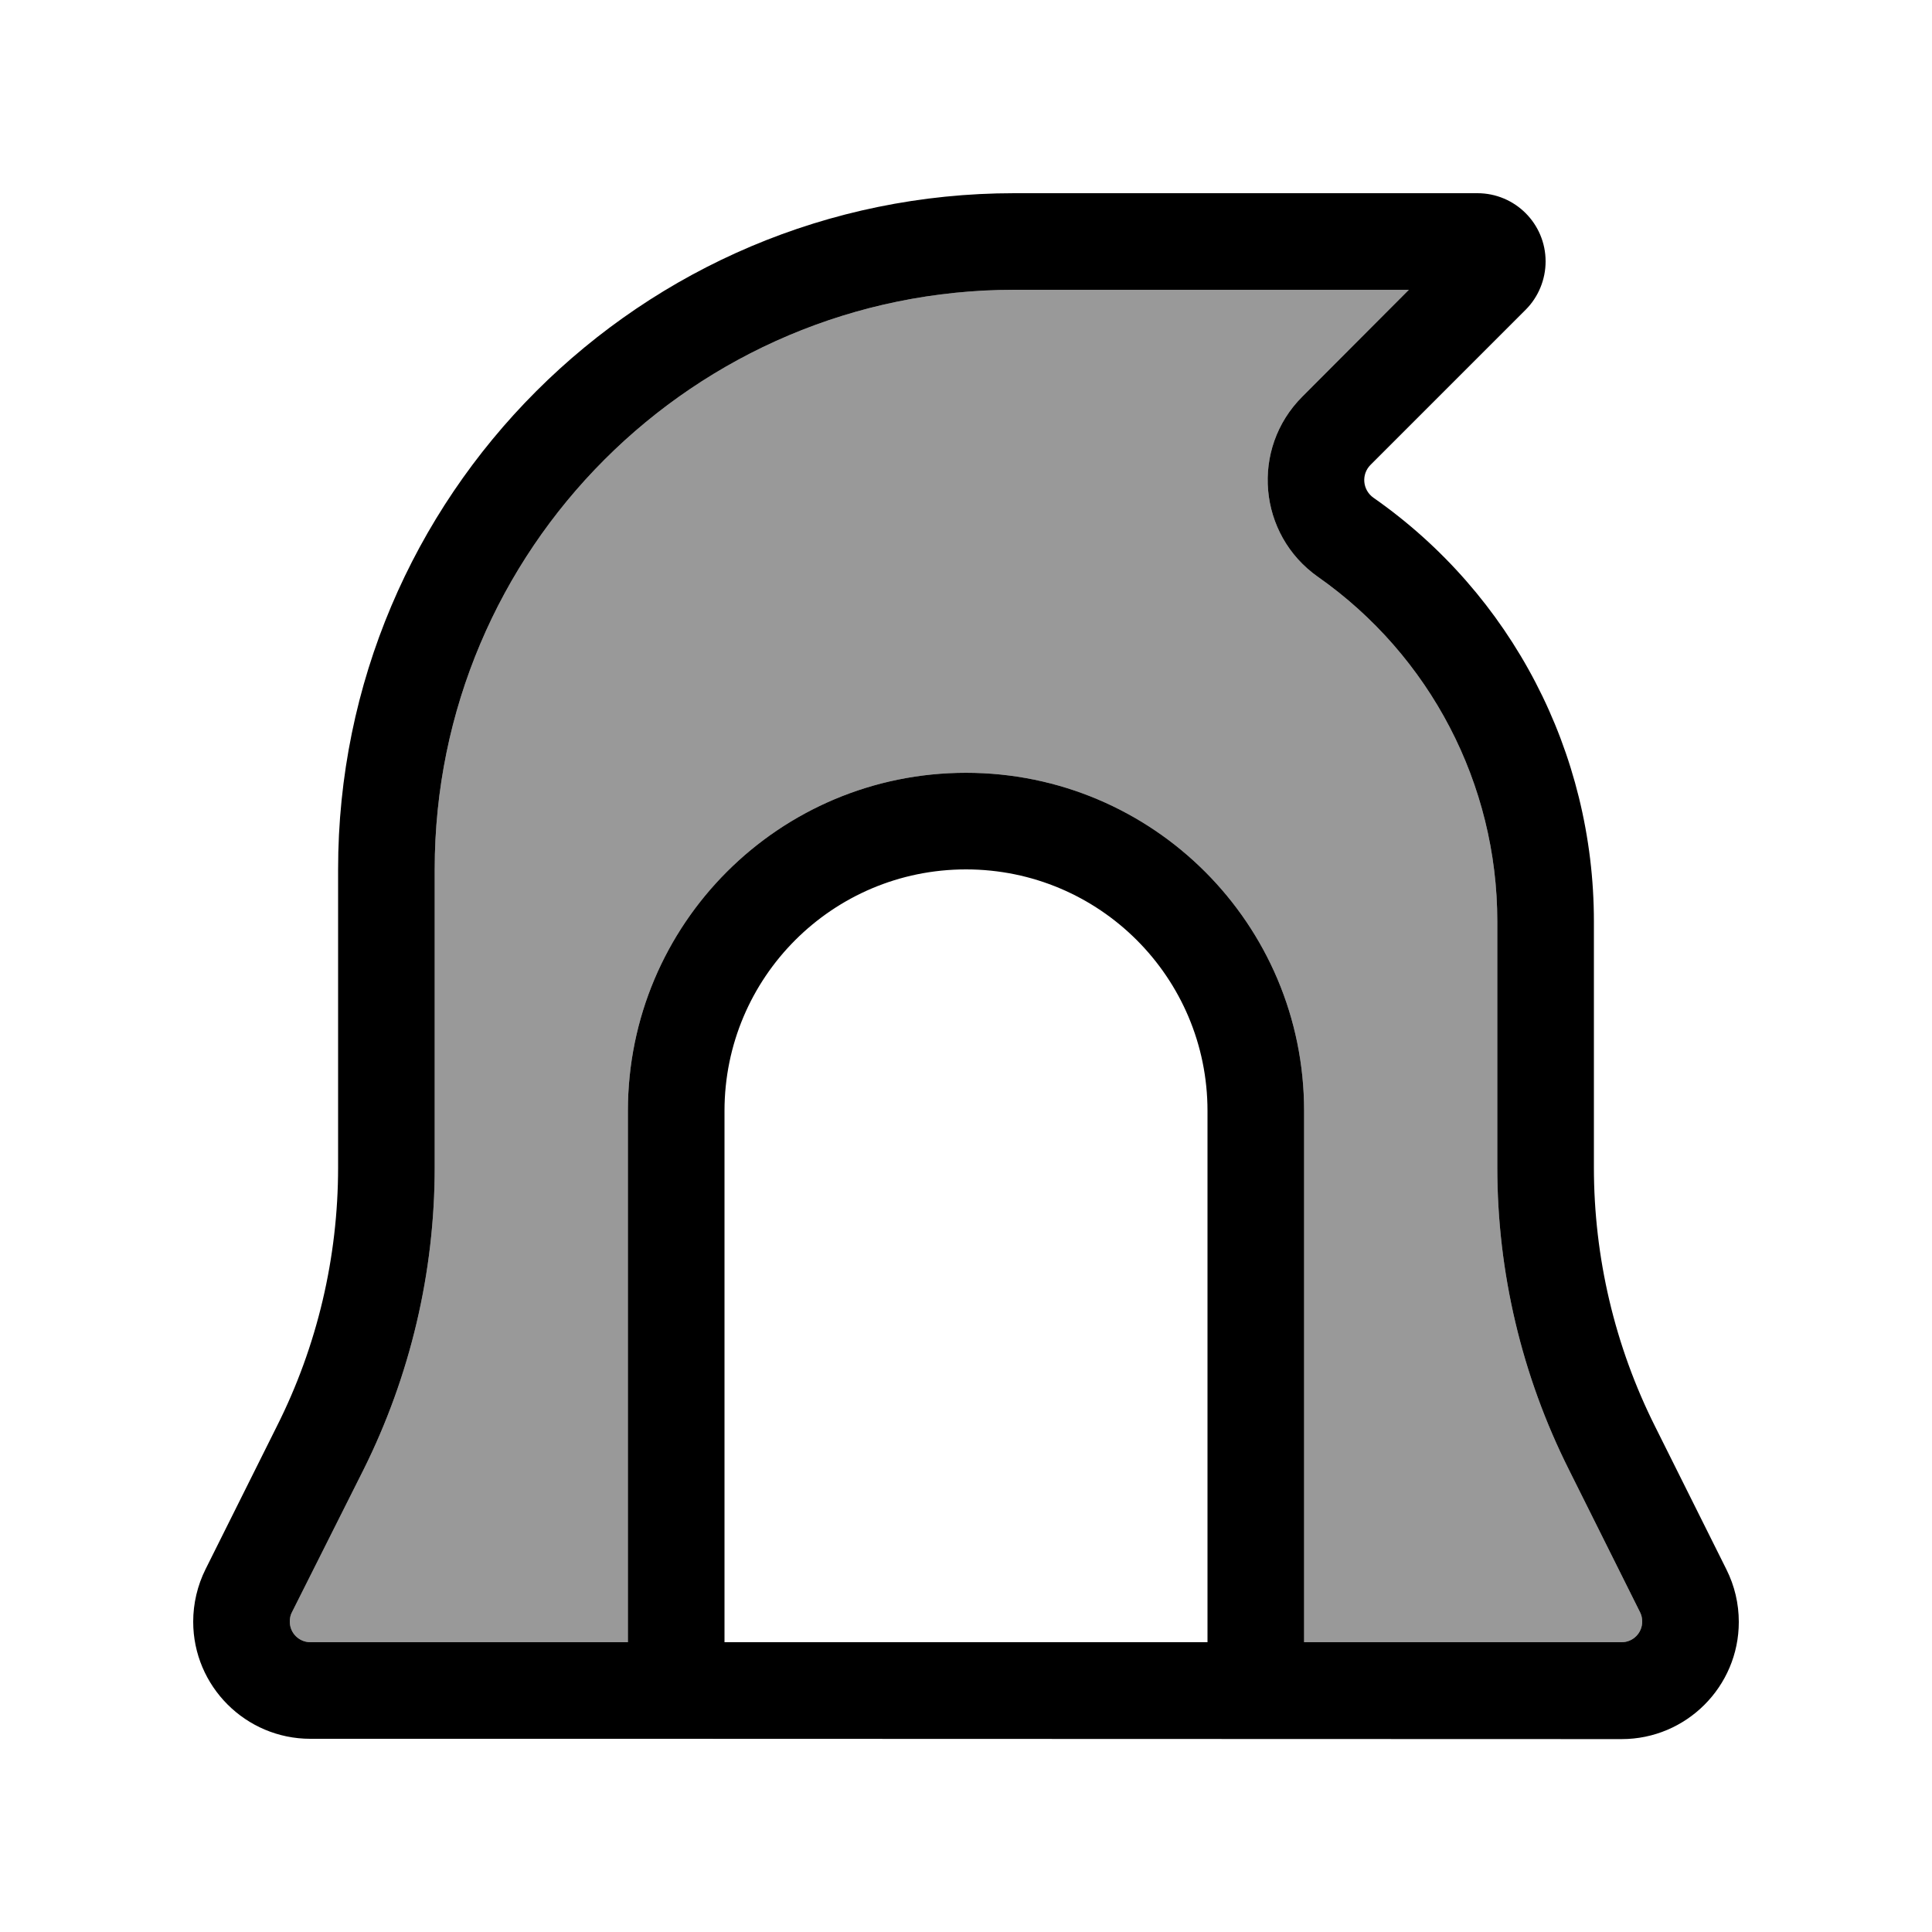
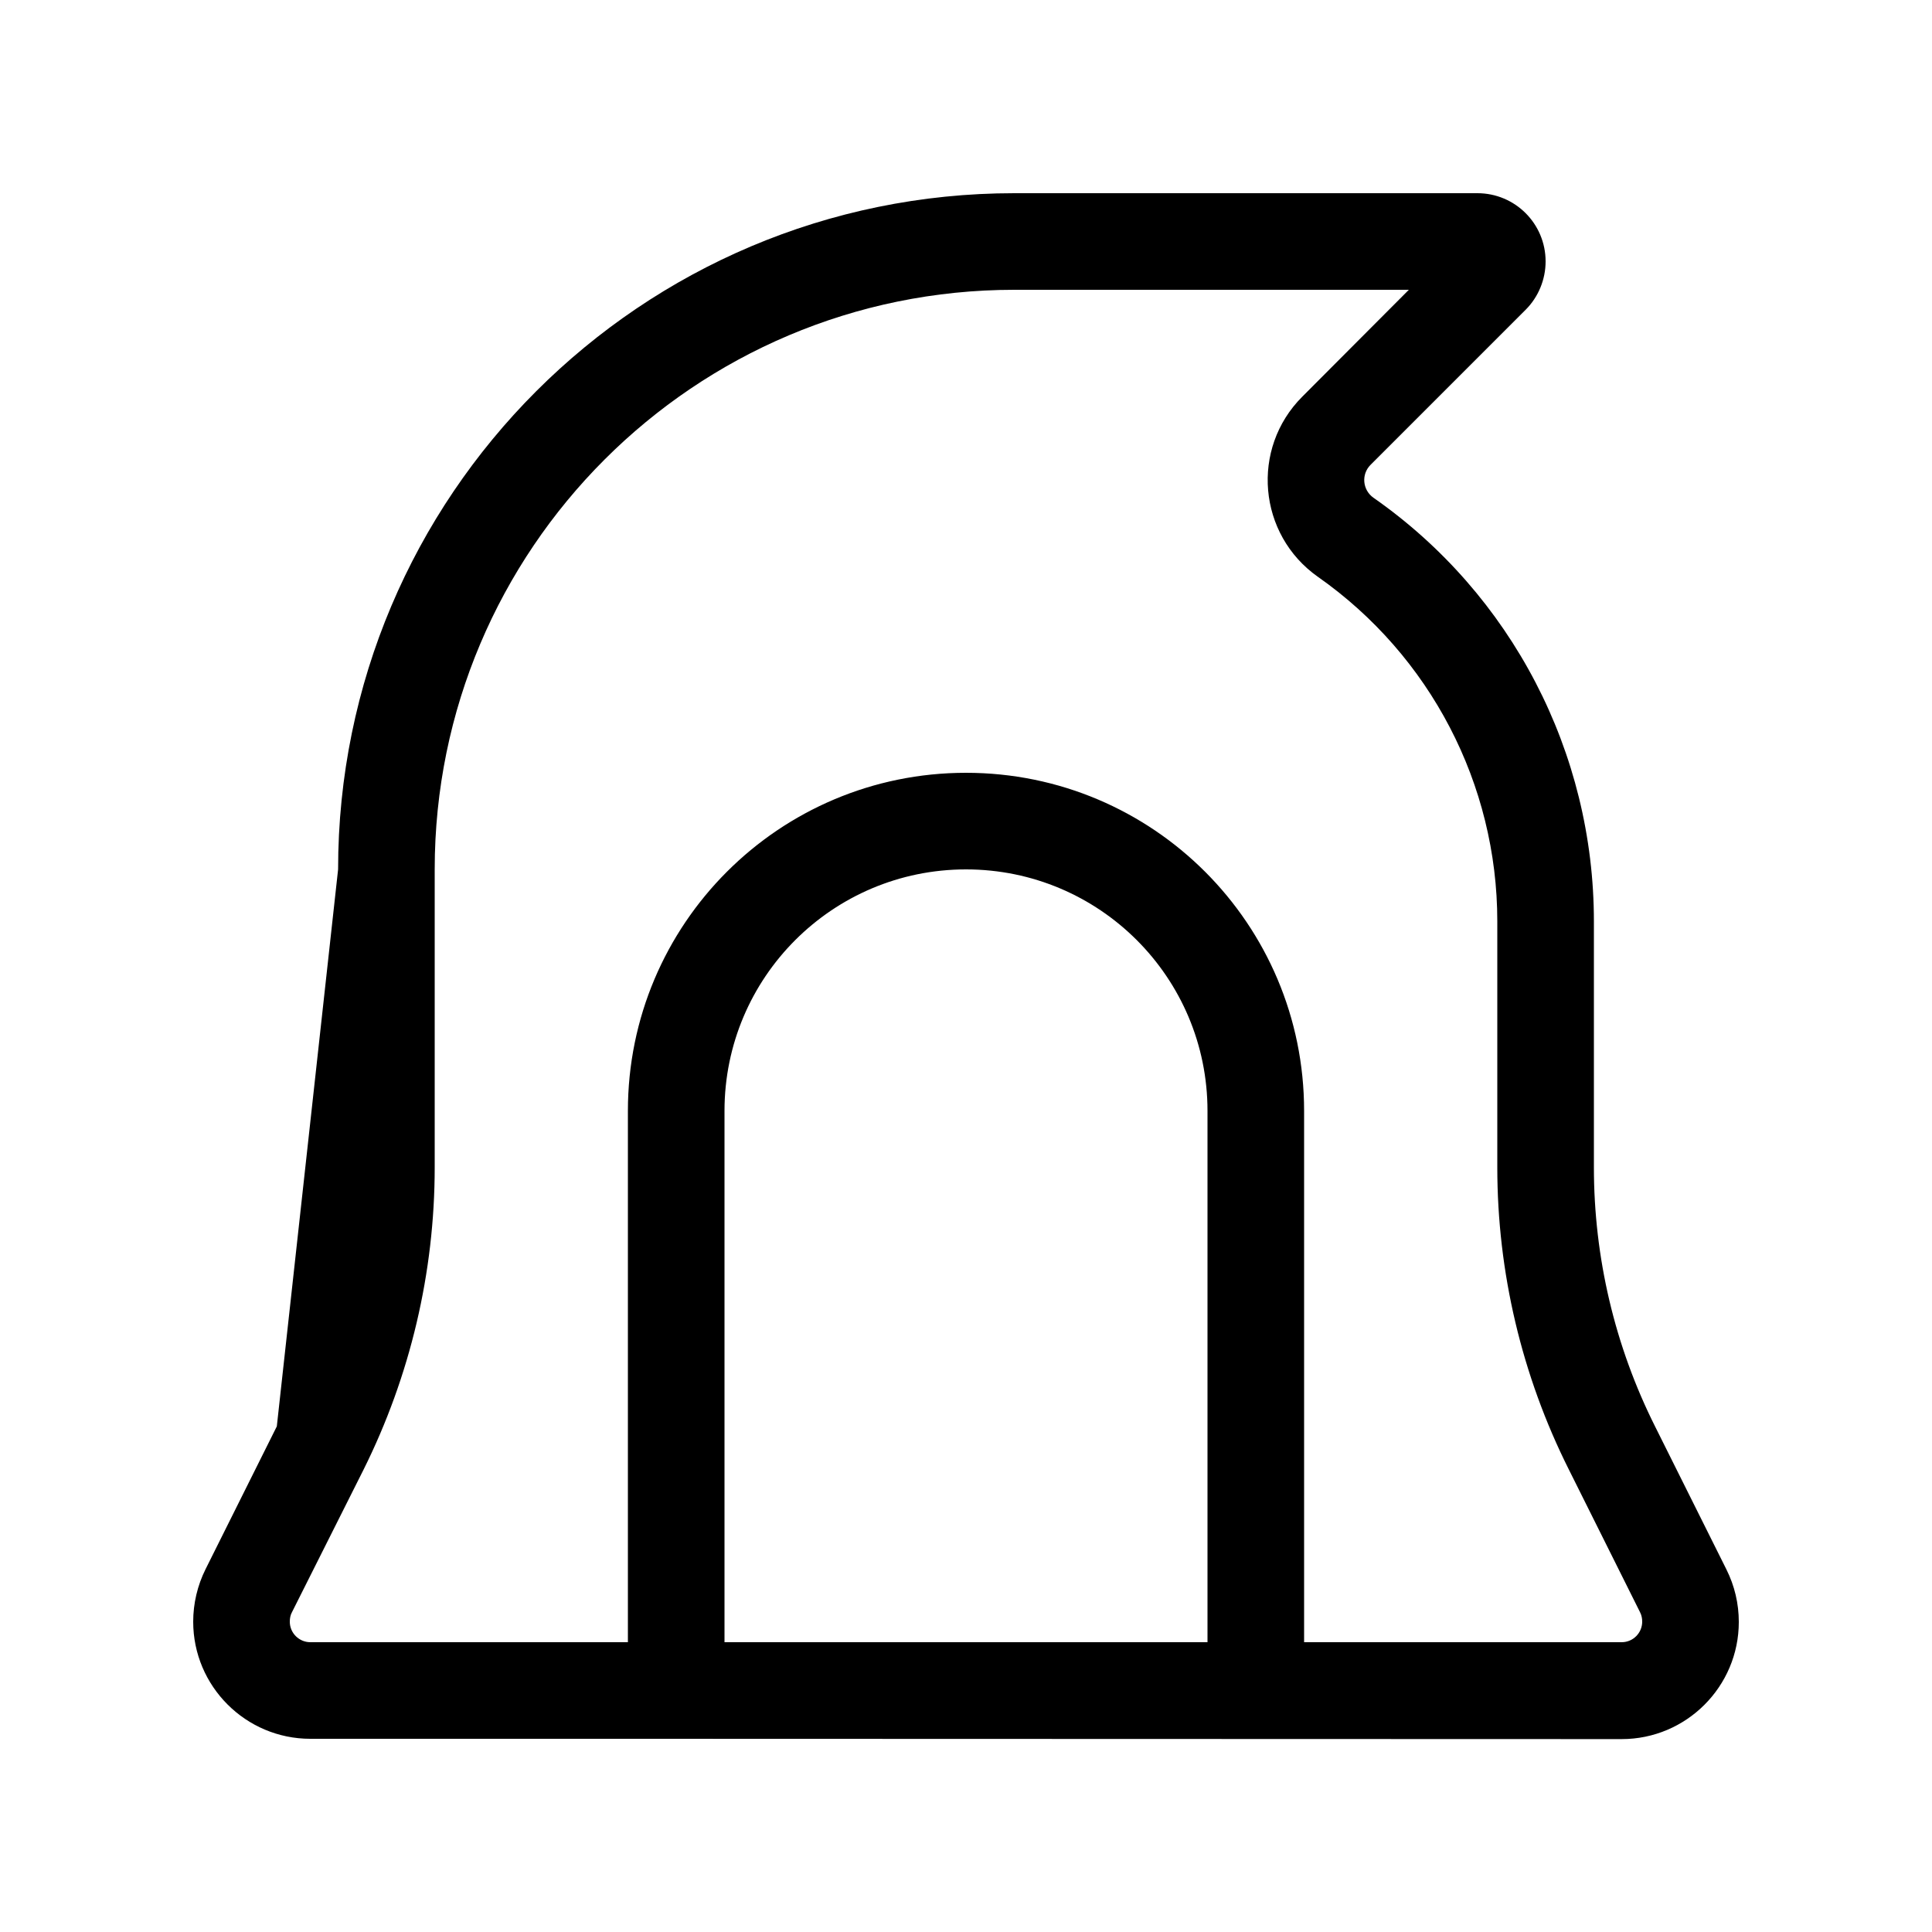
<svg xmlns="http://www.w3.org/2000/svg" viewBox="0 0 640 640">
-   <path opacity=".4" fill="currentColor" d="M96 537.2C96 541 99.1 544 102.8 544L208 544L208 368C208 306.1 258.1 256 320 256C381.9 256 432 306.1 432 368L432 544L537.2 544C541 544 544 540.9 544 537.2C544 536.1 543.8 535.1 543.3 534.1L519.7 486.8C504.1 455.7 496 421.4 496 386.7L496 305.2C496 259.8 473.8 217.2 436.6 191.1C416.7 177.1 414.2 148.6 431.4 131.4L466.7 96L336 96C230 96 144 182 144 288L144 386.7C144 421.5 135.9 455.8 120.4 486.9L96.7 534.1C96.2 535 96 536.1 96 537.2z" />
-   <path fill="currentColor" d="M96.7 534.1C96.2 535 96 536.1 96 537.2C96 541 99.1 544 102.8 544L208 544L208 368C208 306.1 258.1 256 320 256C381.9 256 432 306.1 432 368L432 544L537.2 544C541 544 544 540.9 544 537.2C544 536.1 543.8 535.1 543.3 534.1L519.7 486.8C504.1 455.7 496 421.4 496 386.7L496 305.2C496 259.8 473.8 217.2 436.6 191.1C416.7 177.1 414.2 148.6 431.4 131.4L466.7 96L336 96C230 96 144 182 144 288L144 386.7C144 421.5 135.9 455.8 120.4 486.9L96.7 534.1zM240 544L400 544L400 368C400 323.8 364.2 288 320 288C275.8 288 240 323.8 240 368L240 544zM208 576L102.8 576C81.4 576 64 558.6 64 537.2C64 531.2 65.4 525.2 68.1 519.8L91.7 472.5C105.1 445.9 112 416.5 112 386.7L112 288C112 164.3 212.3 64 336 64L489.4 64C501.9 64 512 74.1 512 86.6C512 92.6 509.6 98.4 505.4 102.6L454 154C450.9 157.1 451.3 162.3 455 164.9C500.8 196.9 528 249.3 528 305.2L528 386.7C528 416.5 534.9 445.9 548.3 472.6L571.9 519.9C574.6 525.3 576 531.2 576 537.3C576 558.7 558.6 576.1 537.2 576.1L208 576z" />
+   <path fill="currentColor" d="M96.7 534.1C96.2 535 96 536.1 96 537.2C96 541 99.1 544 102.8 544L208 544L208 368C208 306.1 258.1 256 320 256C381.9 256 432 306.1 432 368L432 544L537.2 544C541 544 544 540.9 544 537.2C544 536.1 543.8 535.1 543.3 534.1L519.7 486.8C504.1 455.7 496 421.4 496 386.7L496 305.2C496 259.8 473.8 217.2 436.6 191.1C416.7 177.1 414.2 148.6 431.4 131.4L466.7 96L336 96C230 96 144 182 144 288L144 386.7C144 421.5 135.9 455.8 120.4 486.9L96.7 534.1zM240 544L400 544L400 368C400 323.8 364.2 288 320 288C275.8 288 240 323.8 240 368L240 544zM208 576L102.8 576C81.4 576 64 558.6 64 537.2C64 531.2 65.4 525.2 68.1 519.8L91.7 472.5L112 288C112 164.3 212.3 64 336 64L489.4 64C501.9 64 512 74.1 512 86.6C512 92.6 509.6 98.4 505.4 102.6L454 154C450.9 157.1 451.3 162.3 455 164.9C500.8 196.9 528 249.3 528 305.2L528 386.7C528 416.5 534.9 445.9 548.3 472.6L571.9 519.9C574.6 525.3 576 531.2 576 537.3C576 558.7 558.6 576.1 537.2 576.1L208 576z" />
</svg>